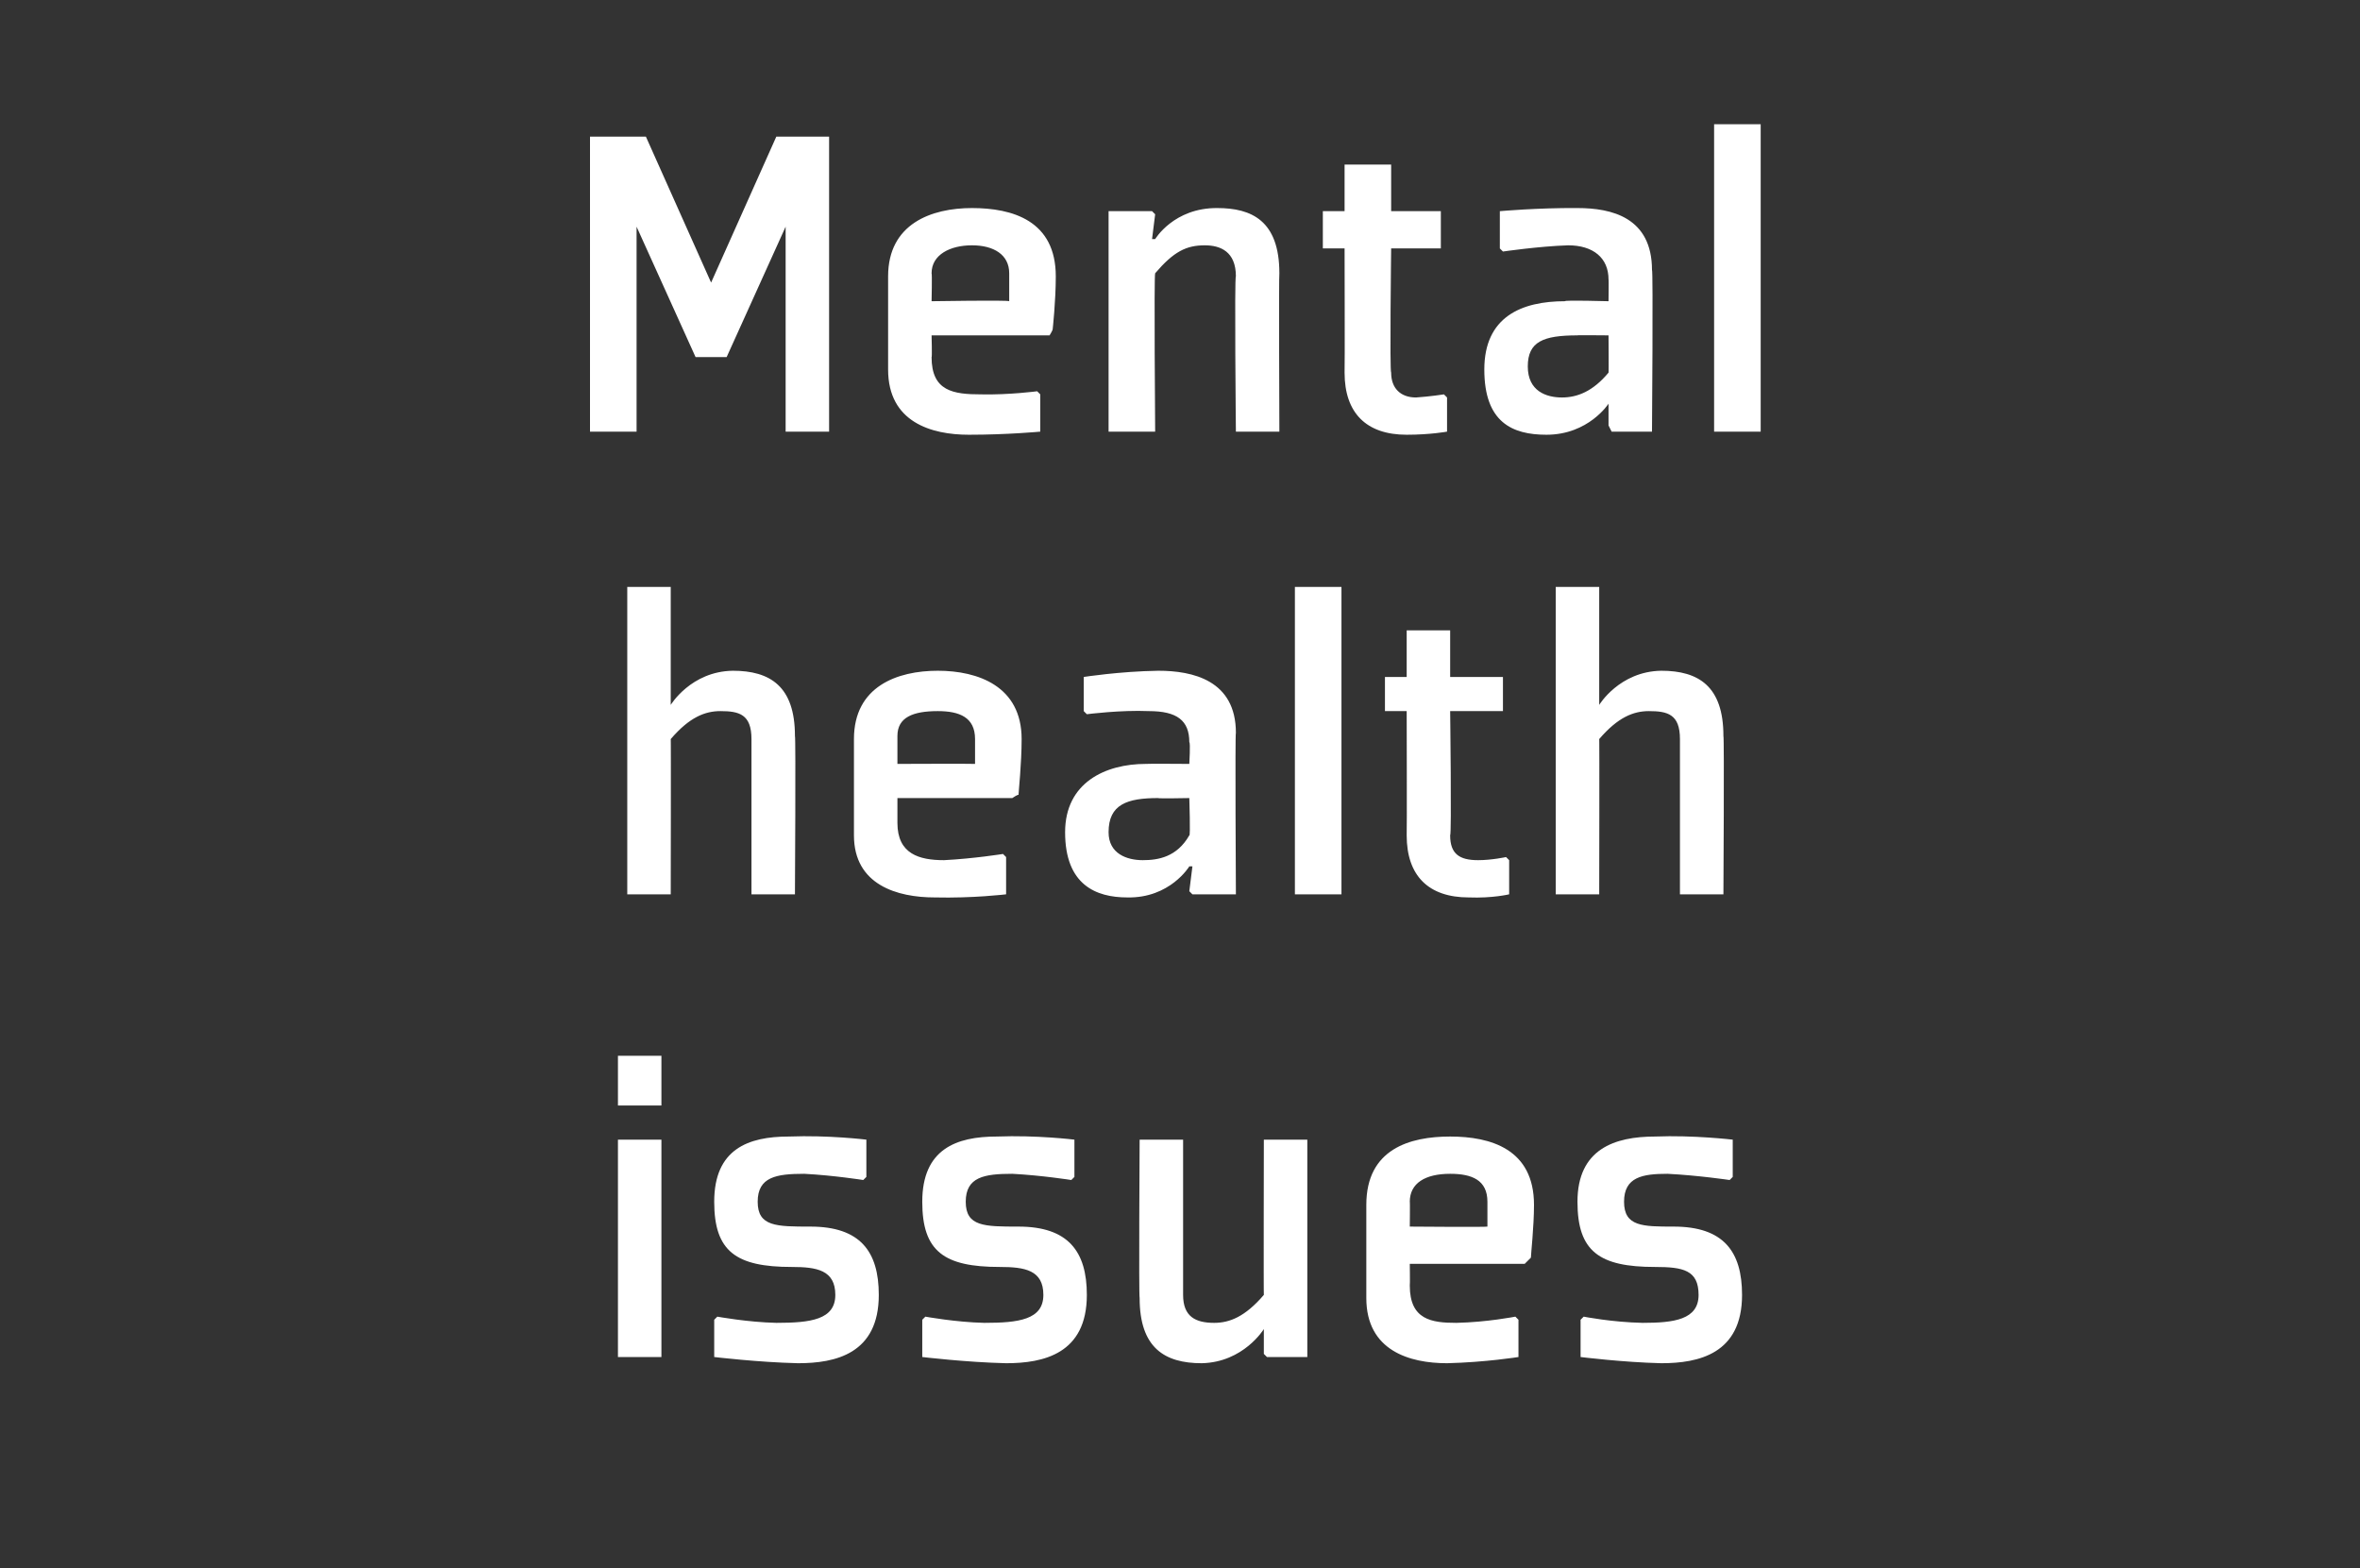
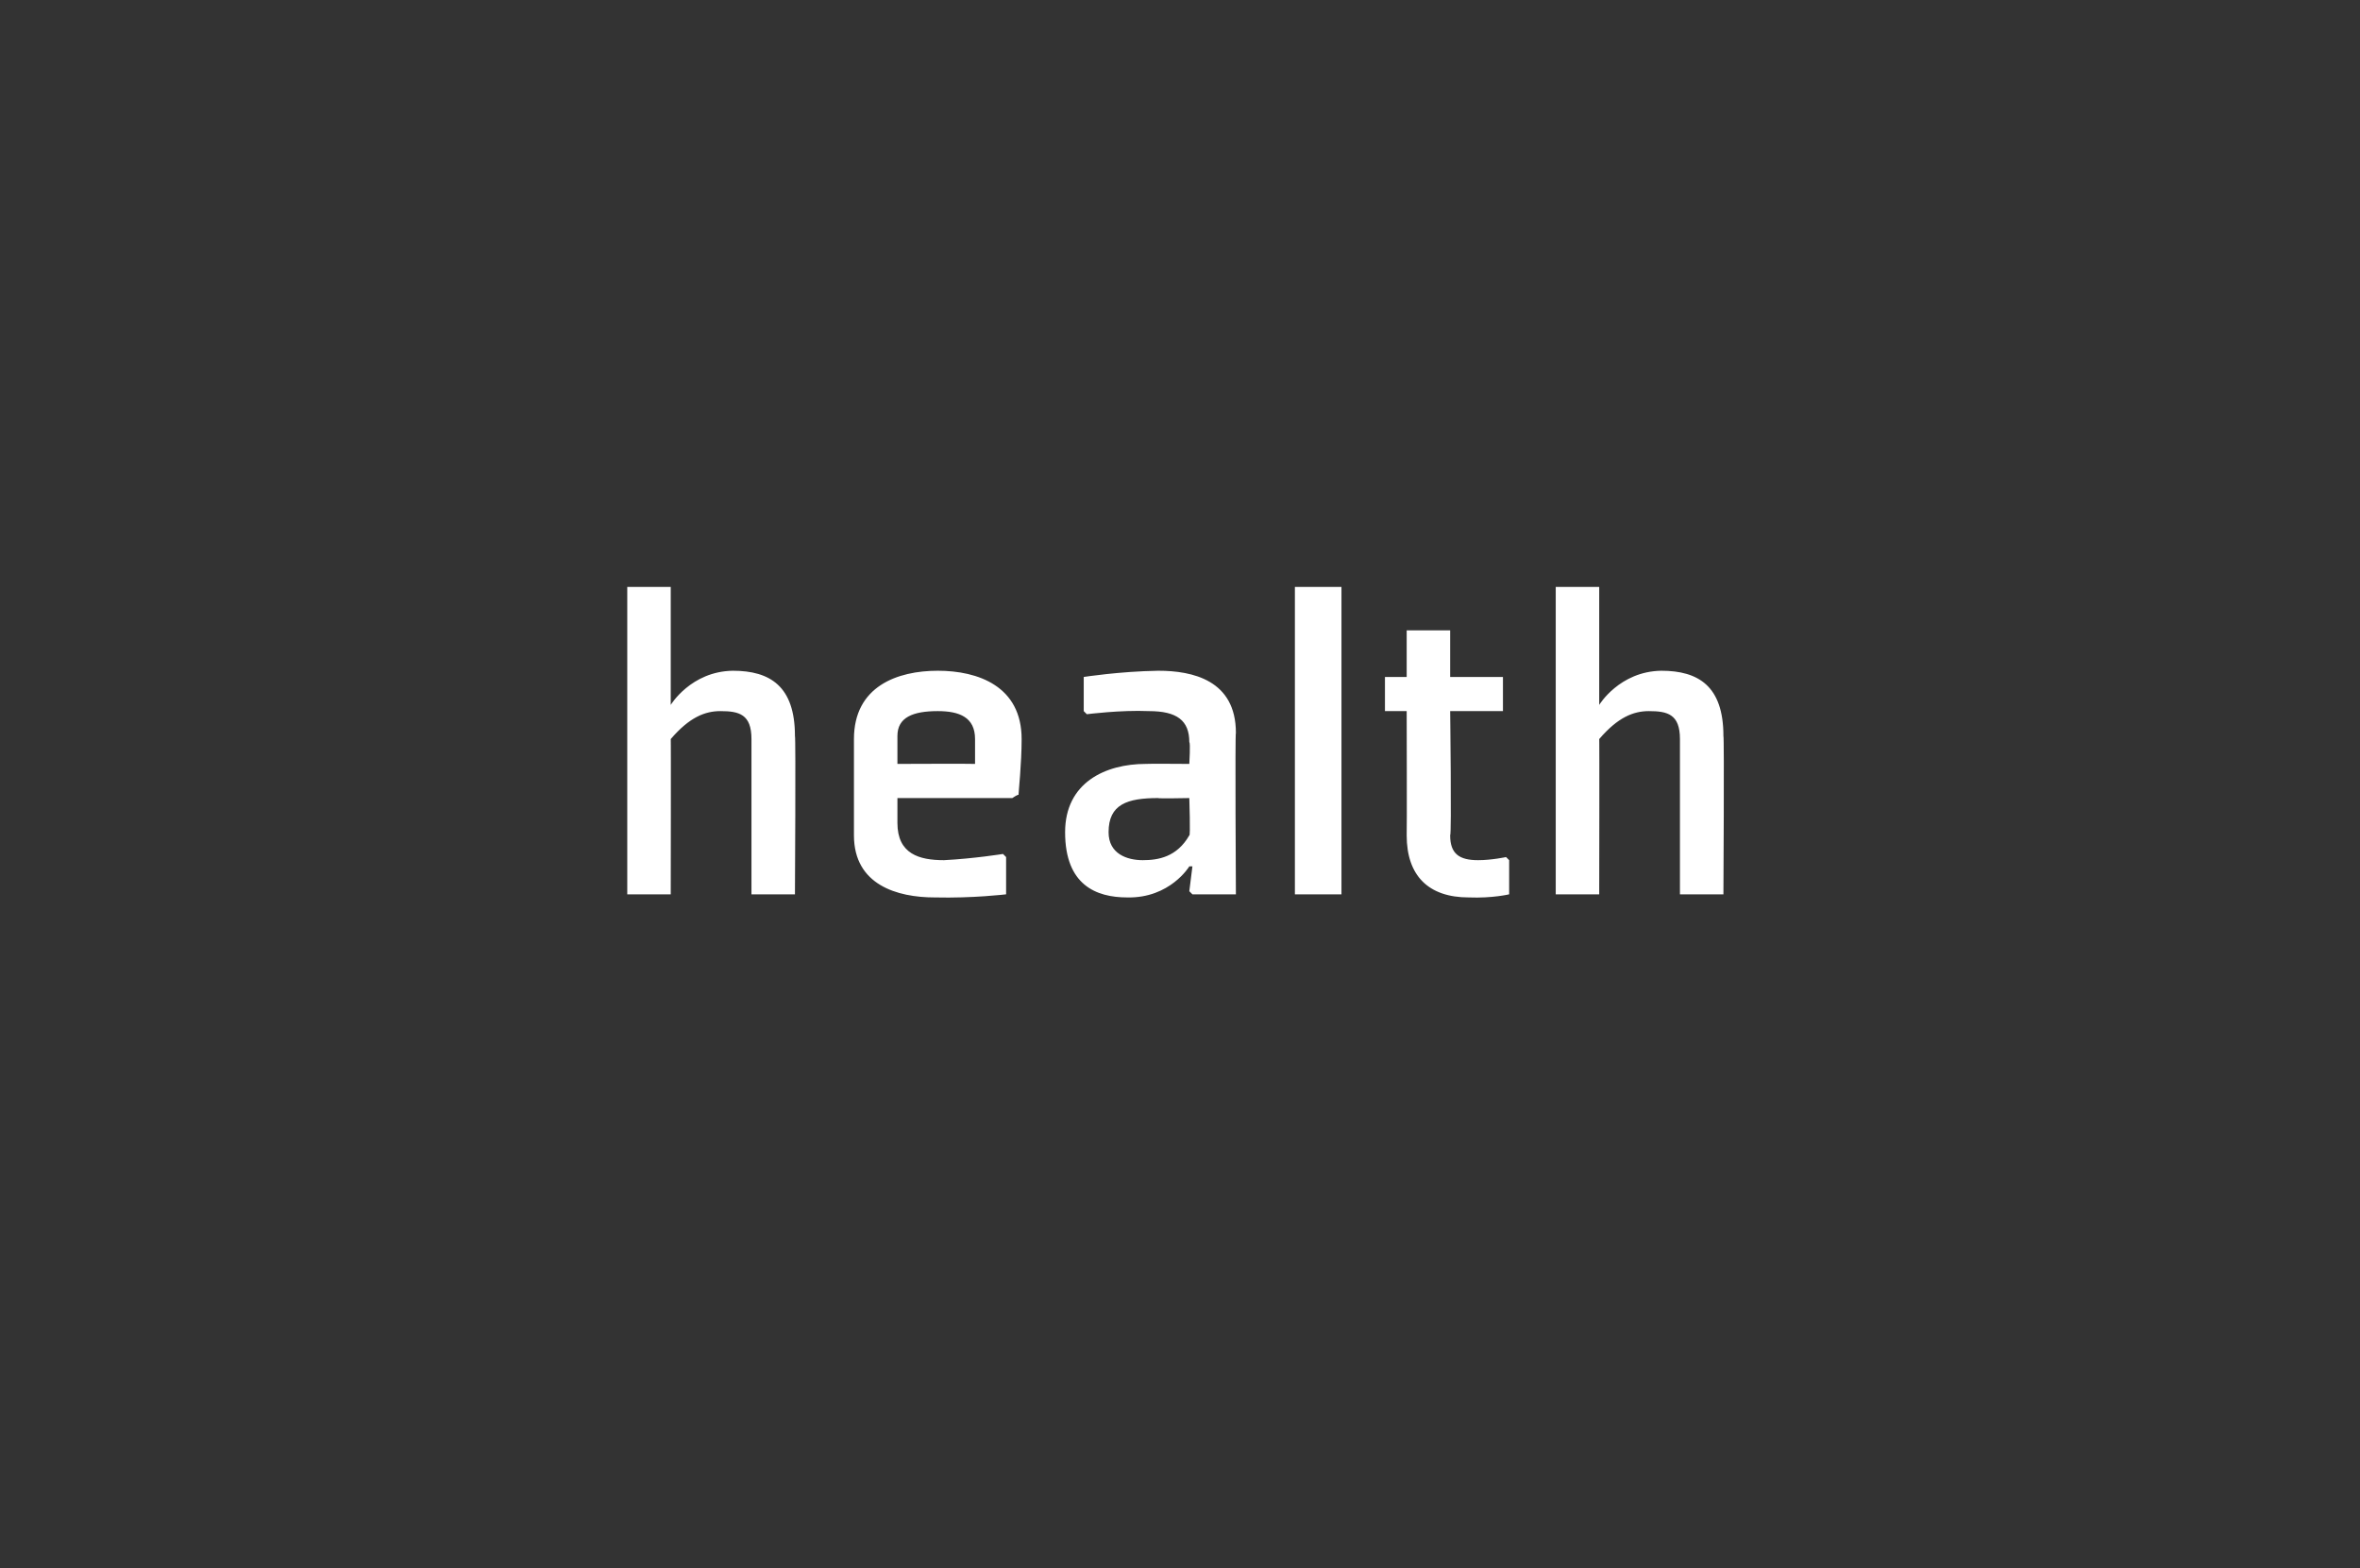
<svg xmlns="http://www.w3.org/2000/svg" version="1.1" width="76px" height="50.5px" viewBox="0 -4 76 50.5" style="top:-4px">
  <rect x="0" y="-4" width="76" height="50.5" fill="#333333" stroke="none" />
  <desc>Mental health issues</desc>
  <defs />
  <g id="Polygon189918">
-     <path d="M 21.3 31.6 L 19.9 31.6 L 19.9 30 L 21.3 30 L 21.3 31.6 Z M 21.3 32.7 L 21.3 39.7 L 19.9 39.7 L 19.9 32.7 L 21.3 32.7 Z M 23 38.5 L 23 39.7 C 23 39.7 24.42 39.87 25.7 39.9 C 26.9 39.9 28.3 39.6 28.3 37.7 C 28.3 36.3 27.7 35.5 26.1 35.5 C 25 35.5 24.4 35.5 24.4 34.7 C 24.4 33.9 25 33.8 25.9 33.8 C 26.85 33.85 27.8 34 27.8 34 L 27.9 33.9 L 27.9 32.7 C 27.9 32.7 26.68 32.55 25.4 32.6 C 24.1 32.6 23 33 23 34.7 C 23 36.3 23.7 36.8 25.5 36.8 C 26.3 36.8 26.9 36.9 26.9 37.7 C 26.9 38.5 26.1 38.6 25 38.6 C 24.08 38.58 23.1 38.4 23.1 38.4 L 23 38.5 Z M 29.7 38.5 L 29.7 39.7 C 29.7 39.7 31.12 39.87 32.4 39.9 C 33.6 39.9 35 39.6 35 37.7 C 35 36.3 34.4 35.5 32.8 35.5 C 31.7 35.5 31.1 35.5 31.1 34.7 C 31.1 33.9 31.7 33.8 32.6 33.8 C 33.55 33.85 34.5 34 34.5 34 L 34.6 33.9 L 34.6 32.7 C 34.6 32.7 33.38 32.55 32.1 32.6 C 30.8 32.6 29.7 33 29.7 34.7 C 29.7 36.3 30.4 36.8 32.2 36.8 C 33 36.8 33.6 36.9 33.6 37.7 C 33.6 38.5 32.8 38.6 31.7 38.6 C 30.78 38.58 29.8 38.4 29.8 38.4 L 29.7 38.5 Z M 36.7 32.7 L 38.1 32.7 C 38.1 32.7 38.1 37.67 38.1 37.7 C 38.1 38.4 38.5 38.6 39.1 38.6 C 39.6 38.6 40.1 38.4 40.7 37.7 C 40.69 37.72 40.7 32.7 40.7 32.7 L 42.1 32.7 L 42.1 39.7 L 40.8 39.7 L 40.7 39.6 L 40.7 38.8 L 40.7 38.8 C 40.7 38.8 40.05 39.87 38.7 39.9 C 37.5 39.9 36.7 39.4 36.7 37.8 C 36.67 37.76 36.7 32.7 36.7 32.7 Z M 45.4 34.7 C 45.41 34.67 45.4 35.5 45.4 35.5 C 45.4 35.5 47.87 35.52 47.9 35.5 C 47.9 35.3 47.9 35 47.9 34.7 C 47.9 34 47.4 33.8 46.7 33.8 C 45.9 33.8 45.4 34.1 45.4 34.7 Z M 49.1 36.7 L 45.4 36.7 C 45.4 36.7 45.41 37.39 45.4 37.4 C 45.4 38.5 46.1 38.6 46.9 38.6 C 47.88 38.58 48.8 38.4 48.8 38.4 L 48.9 38.5 L 48.9 39.7 C 48.9 39.7 47.84 39.87 46.6 39.9 C 45.4 39.9 44 39.5 44 37.8 C 44 37.8 44 34.8 44 34.8 C 44 33 45.4 32.6 46.7 32.6 C 48 32.6 49.4 33 49.4 34.8 C 49.4 35.5 49.3 36.4 49.3 36.5 C 49.29 36.51 49.1 36.7 49.1 36.7 Z M 50.9 38.5 L 50.9 39.7 C 50.9 39.7 52.26 39.87 53.5 39.9 C 54.7 39.9 56.1 39.6 56.1 37.7 C 56.1 36.3 55.5 35.5 53.9 35.5 C 52.9 35.5 52.3 35.5 52.3 34.7 C 52.3 33.9 52.9 33.8 53.7 33.8 C 54.69 33.85 55.7 34 55.7 34 L 55.8 33.9 L 55.8 32.7 C 55.8 32.7 54.52 32.55 53.3 32.6 C 52 32.6 50.8 33 50.8 34.7 C 50.8 36.3 51.5 36.8 53.3 36.8 C 54.2 36.8 54.7 36.9 54.7 37.7 C 54.7 38.5 53.9 38.6 52.9 38.6 C 51.91 38.58 51 38.4 51 38.4 L 50.9 38.5 Z " stroke="none" fill="#fff" />
-   </g>
+     </g>
  <g id="Polygon189917">
    <path d="M 21.6 18.7 C 21.6 18.7 22.25 17.62 23.6 17.6 C 24.8 17.6 25.6 18.1 25.6 19.7 C 25.63 19.72 25.6 24.8 25.6 24.8 L 24.2 24.8 C 24.2 24.8 24.2 19.81 24.2 19.8 C 24.2 19 23.8 18.9 23.2 18.9 C 22.7 18.9 22.2 19.1 21.6 19.8 C 21.61 19.77 21.6 24.8 21.6 24.8 L 20.2 24.8 L 20.2 14.9 L 21.6 14.9 L 21.6 17.9 L 21.6 18.7 L 21.6 18.7 Z M 28.9 19.7 C 28.9 19.74 28.9 20.6 28.9 20.6 C 28.9 20.6 31.36 20.59 31.4 20.6 C 31.4 20.4 31.4 20.1 31.4 19.8 C 31.4 19.1 30.9 18.9 30.2 18.9 C 29.4 18.9 28.9 19.1 28.9 19.7 Z M 32.6 21.7 L 28.9 21.7 C 28.9 21.7 28.9 22.46 28.9 22.5 C 28.9 23.5 29.6 23.7 30.4 23.7 C 31.37 23.65 32.3 23.5 32.3 23.5 L 32.4 23.6 L 32.4 24.8 C 32.4 24.8 31.33 24.93 30.1 24.9 C 28.9 24.9 27.5 24.5 27.5 22.9 C 27.5 22.9 27.5 19.8 27.5 19.8 C 27.5 18.1 28.9 17.6 30.2 17.6 C 31.5 17.6 32.9 18.1 32.9 19.8 C 32.9 20.6 32.8 21.5 32.8 21.6 C 32.79 21.57 32.6 21.7 32.6 21.7 Z M 39.8 24.8 L 38.4 24.8 L 38.3 24.7 L 38.4 23.9 L 38.3 23.9 C 38.3 23.9 37.68 24.93 36.3 24.9 C 35.3 24.9 34.3 24.5 34.3 22.8 C 34.3 21.2 35.6 20.6 36.9 20.6 C 36.9 20.59 38.3 20.6 38.3 20.6 C 38.3 20.6 38.34 19.92 38.3 19.9 C 38.3 19.2 37.9 18.9 37 18.9 C 36.09 18.86 35 19 35 19 L 34.9 18.9 L 34.9 17.8 C 34.9 17.8 36.05 17.62 37.3 17.6 C 38.4 17.6 39.8 17.9 39.8 19.6 C 39.77 19.59 39.8 24.8 39.8 24.8 Z M 38.3 21.7 C 38.3 21.7 37.28 21.72 37.3 21.7 C 36.3 21.7 35.7 21.9 35.7 22.8 C 35.7 23.5 36.3 23.7 36.8 23.7 C 37.3 23.7 37.9 23.6 38.3 22.9 C 38.34 22.95 38.3 21.7 38.3 21.7 Z M 43.2 14.9 L 43.2 24.8 L 41.7 24.8 L 41.7 14.9 L 43.2 14.9 Z M 45.3 22.9 C 45.3 24.2 46 24.9 47.3 24.9 C 48.06 24.93 48.6 24.8 48.6 24.8 L 48.6 23.7 L 48.5 23.6 C 48.5 23.6 48.04 23.7 47.6 23.7 C 47 23.7 46.7 23.5 46.7 22.9 C 46.75 22.9 46.7 18.9 46.7 18.9 L 48.4 18.9 L 48.4 17.8 L 46.7 17.8 L 46.7 16.3 L 45.3 16.3 L 45.3 17.8 L 44.6 17.8 L 44.6 18.9 L 45.3 18.9 C 45.3 18.9 45.31 22.9 45.3 22.9 Z M 51.5 18.7 C 51.5 18.7 52.15 17.62 53.5 17.6 C 54.7 17.6 55.5 18.1 55.5 19.7 C 55.53 19.72 55.5 24.8 55.5 24.8 L 54.1 24.8 C 54.1 24.8 54.1 19.81 54.1 19.8 C 54.1 19 53.7 18.9 53.1 18.9 C 52.6 18.9 52.1 19.1 51.5 19.8 C 51.51 19.77 51.5 24.8 51.5 24.8 L 50.1 24.8 L 50.1 14.9 L 51.5 14.9 L 51.5 17.9 L 51.5 18.7 L 51.5 18.7 Z " stroke="none" fill="#fff" />
  </g>
  <g id="Polygon189916">
-     <path d="M 20.8 0.4 L 22.9 5.1 L 25 0.4 L 26.7 0.4 L 26.7 9.9 L 25.3 9.9 L 25.3 3.3 L 23.4 7.5 L 22.4 7.5 L 20.5 3.3 L 20.5 9.9 L 19 9.9 L 19 0.4 L 20.8 0.4 Z M 30 4.8 C 30.02 4.81 30 5.7 30 5.7 C 30 5.7 32.48 5.66 32.5 5.7 C 32.5 5.5 32.5 5.2 32.5 4.8 C 32.5 4.2 32 3.9 31.3 3.9 C 30.6 3.9 30 4.2 30 4.8 Z M 33.8 6.8 L 30 6.8 C 30 6.8 30.02 7.52 30 7.5 C 30 8.6 30.7 8.7 31.6 8.7 C 32.49 8.72 33.4 8.6 33.4 8.6 L 33.5 8.7 L 33.5 9.9 C 33.5 9.9 32.45 10 31.2 10 C 30 10 28.6 9.6 28.6 7.9 C 28.6 7.9 28.6 4.9 28.6 4.9 C 28.6 3.2 30 2.7 31.3 2.7 C 32.6 2.7 34 3.1 34 4.9 C 34 5.7 33.9 6.6 33.9 6.6 C 33.9 6.64 33.8 6.8 33.8 6.8 Z M 41.2 9.9 L 39.8 9.9 C 39.8 9.9 39.75 4.88 39.8 4.9 C 39.8 4.1 39.3 3.9 38.8 3.9 C 38.2 3.9 37.8 4.1 37.2 4.8 C 37.16 4.84 37.2 9.9 37.2 9.9 L 35.7 9.9 L 35.7 2.8 L 37.1 2.8 L 37.2 2.9 L 37.1 3.7 L 37.2 3.7 C 37.2 3.7 37.8 2.69 39.2 2.7 C 40.3 2.7 41.2 3.1 41.2 4.8 C 41.18 4.79 41.2 9.9 41.2 9.9 Z M 43.3 8 C 43.3 9.3 44 10 45.3 10 C 46.06 10 46.6 9.9 46.6 9.9 L 46.6 8.8 L 46.5 8.7 C 46.5 8.7 46.05 8.77 45.6 8.8 C 45.1 8.8 44.8 8.5 44.8 8 C 44.75 7.97 44.8 4 44.8 4 L 46.4 4 L 46.4 2.8 L 44.8 2.8 L 44.8 1.3 L 43.3 1.3 L 43.3 2.8 L 42.6 2.8 L 42.6 4 L 43.3 4 C 43.3 4 43.31 7.97 43.3 8 Z M 53.2 9.9 L 51.9 9.9 L 51.8 9.7 L 51.8 9 L 51.8 9 C 51.8 9 51.16 10 49.8 10 C 48.7 10 47.8 9.6 47.8 7.9 C 47.8 6.2 49 5.7 50.4 5.7 C 50.37 5.66 51.8 5.7 51.8 5.7 C 51.8 5.7 51.81 4.99 51.8 5 C 51.8 4.3 51.3 3.9 50.5 3.9 C 49.56 3.93 48.4 4.1 48.4 4.1 L 48.3 4 L 48.3 2.8 C 48.3 2.8 49.52 2.69 50.8 2.7 C 51.9 2.7 53.2 3 53.2 4.7 C 53.24 4.66 53.2 9.9 53.2 9.9 Z M 51.8 6.8 C 51.8 6.8 50.75 6.79 50.8 6.8 C 49.7 6.8 49.2 7 49.2 7.8 C 49.2 8.6 49.8 8.8 50.3 8.8 C 50.8 8.8 51.3 8.6 51.8 8 C 51.81 8.02 51.8 6.8 51.8 6.8 Z M 56.7 0 L 56.7 9.9 L 55.2 9.9 L 55.2 0 L 56.7 0 Z " stroke="none" fill="#fff" />
-   </g>
+     </g>
</svg>